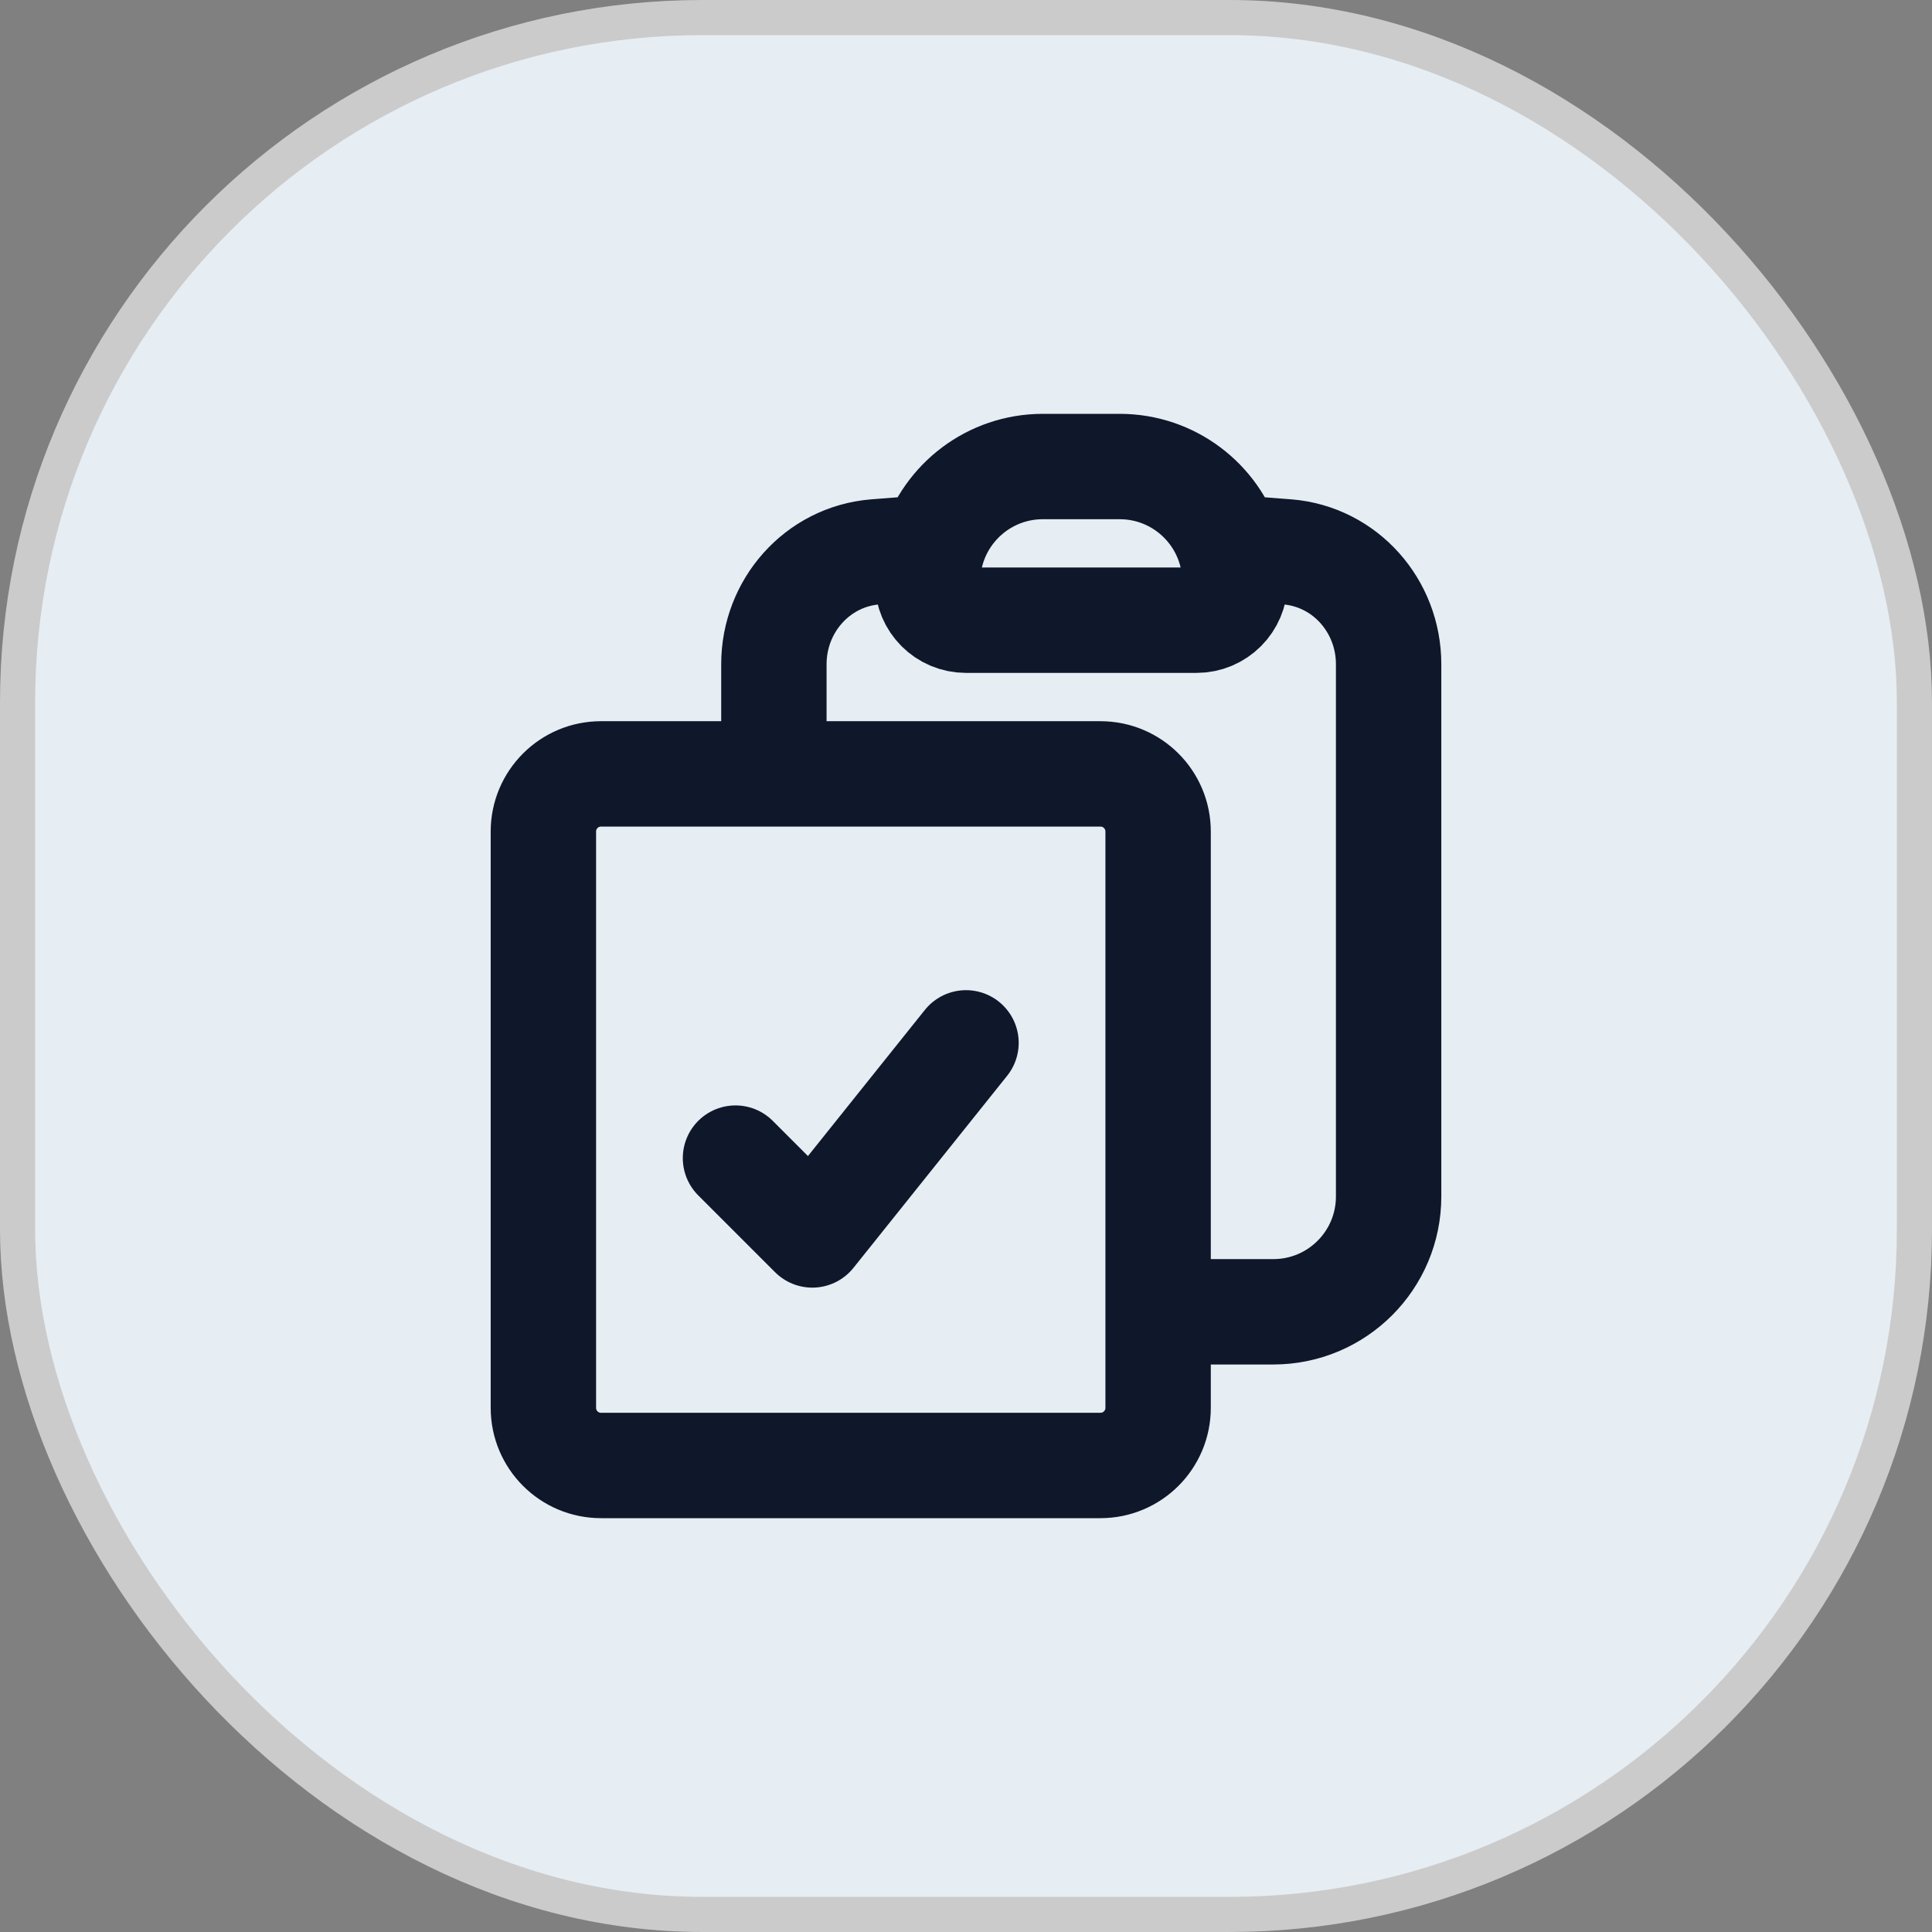
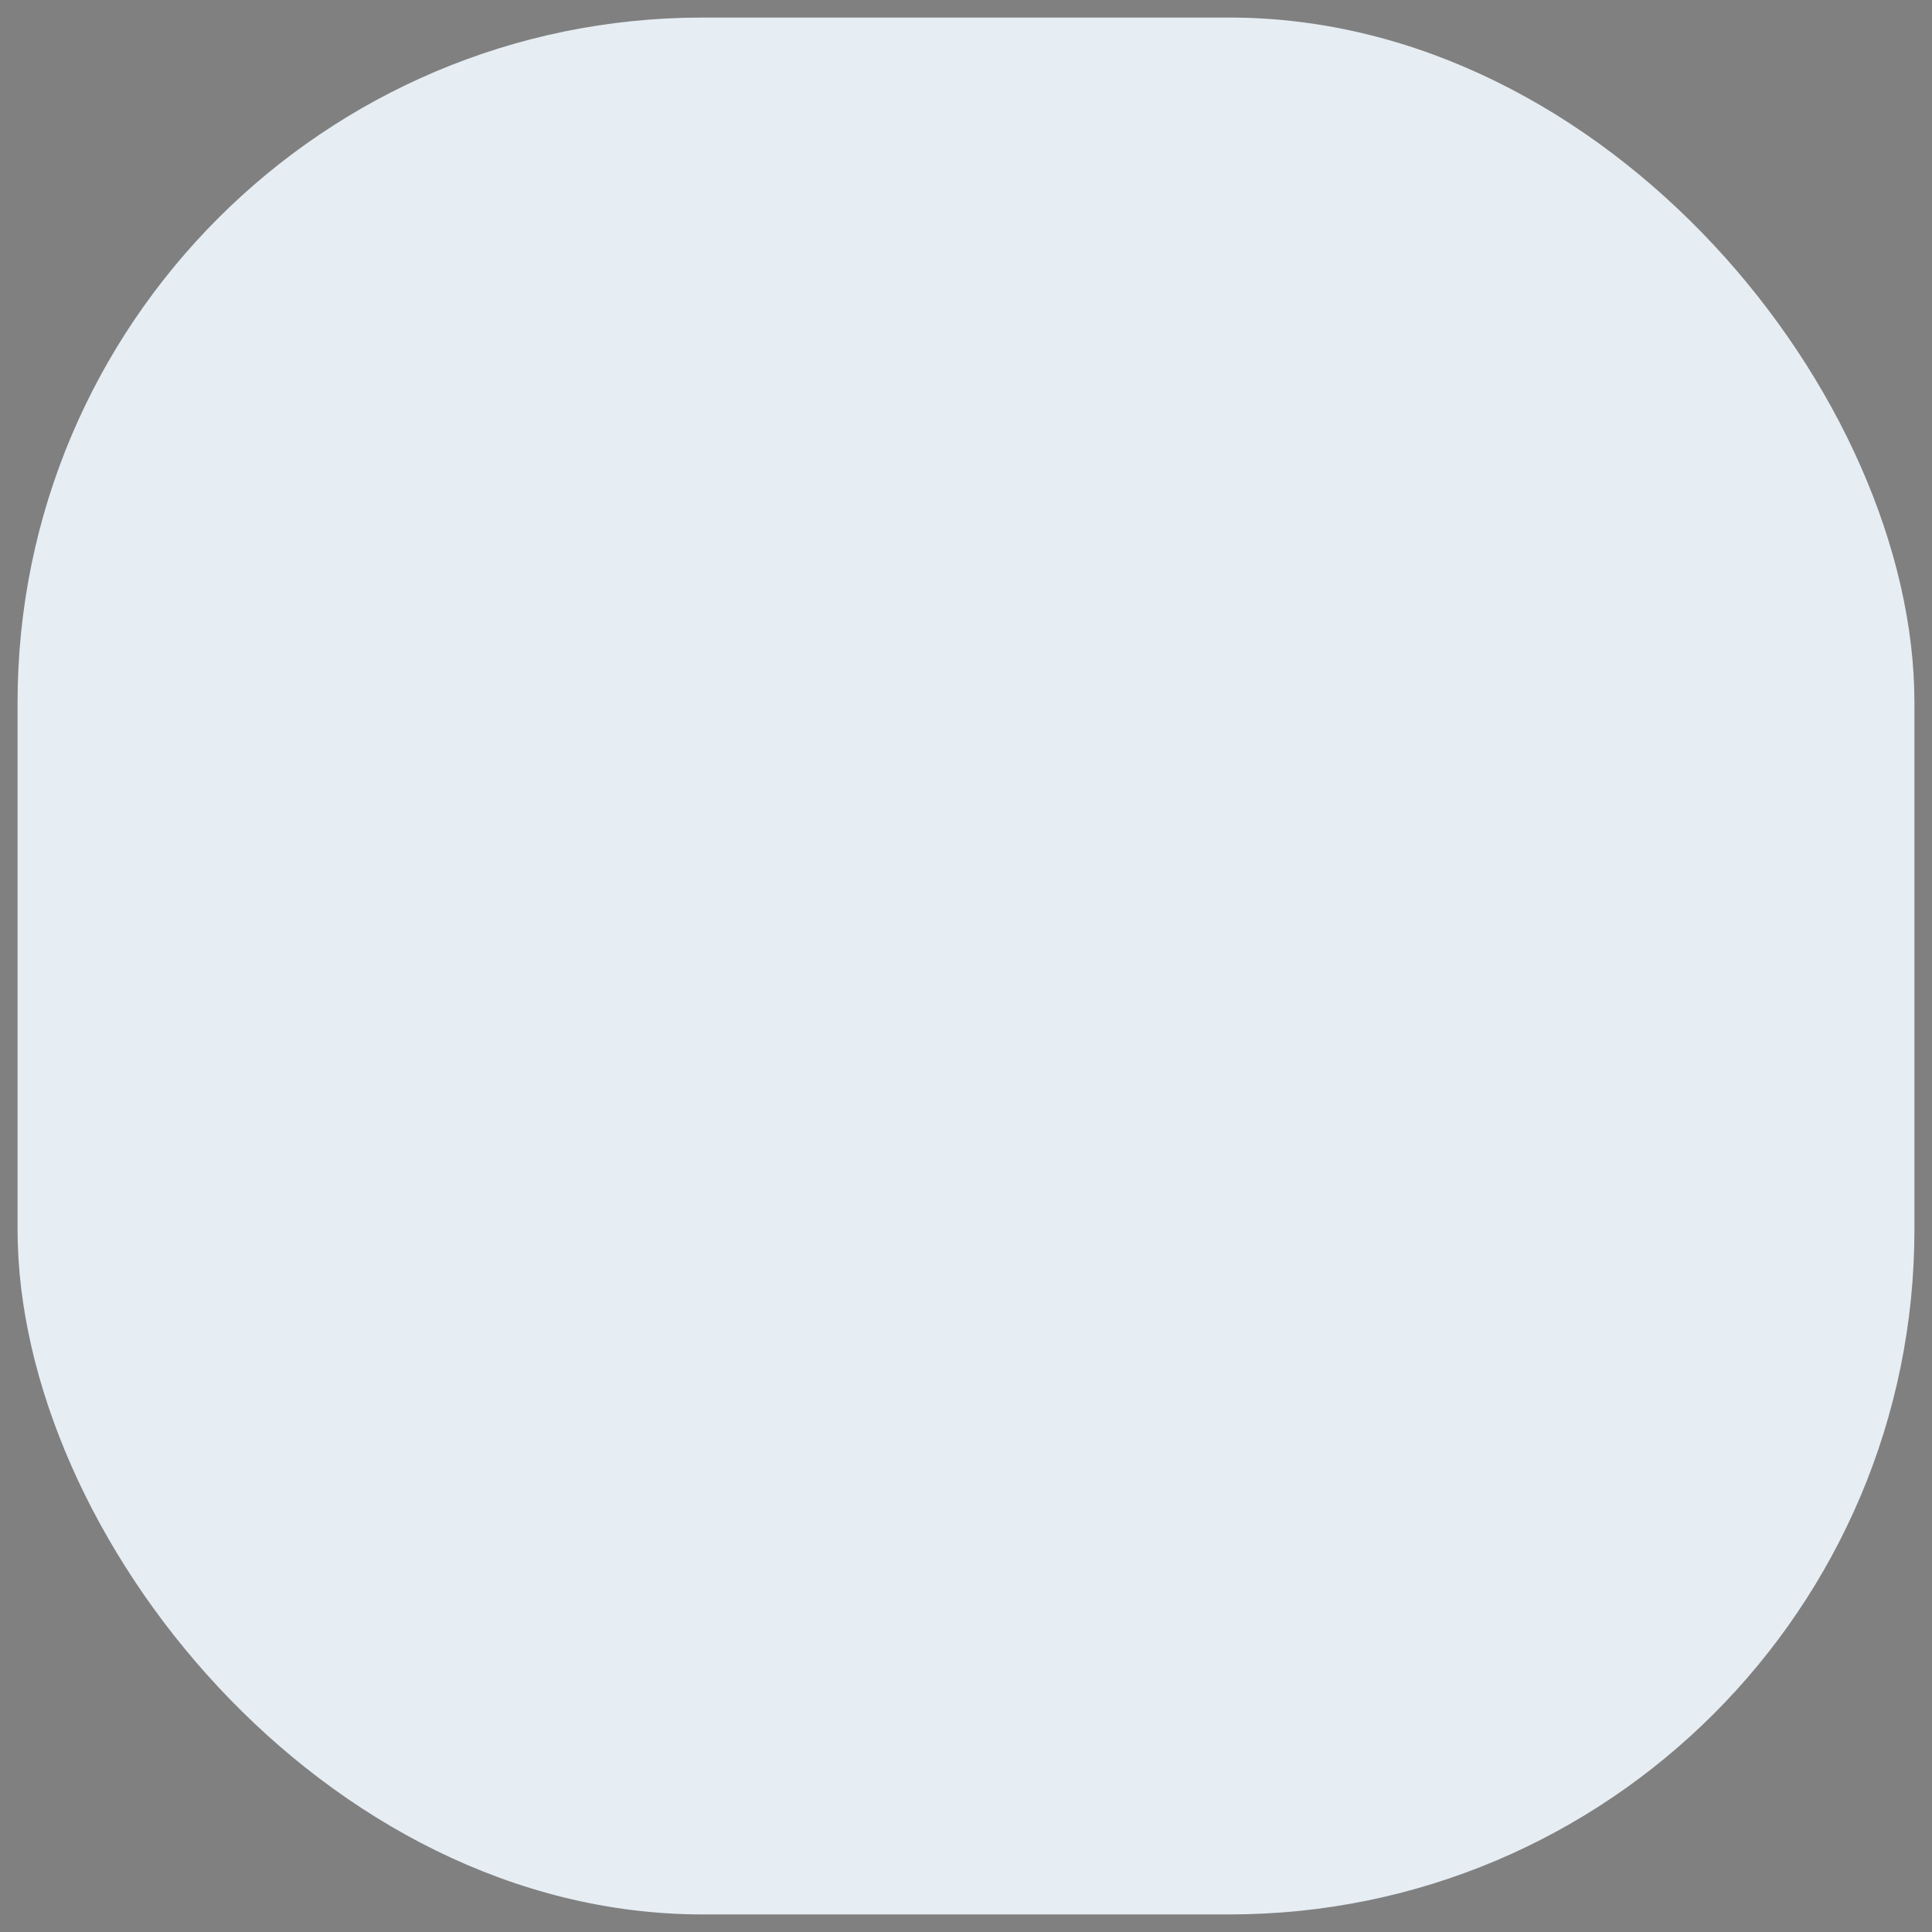
<svg xmlns="http://www.w3.org/2000/svg" width="55" height="55" viewBox="0 0 55 55" fill="none">
  <rect x="0" y="0" width="55" height="55" fill="#808080" stroke="none" />
  <rect x="0.5" y="0.5" width="54" height="54" rx="19.5" fill="#E6EDF3" />
-   <rect x="0.5" y="0.5" width="54" height="54" rx="19.5" stroke="#CBCBCB" />
-   <path d="M26.551 15.594C26.457 15.9 26.406 16.226 26.406 16.562C26.406 17.167 26.896 17.656 27.5 17.656H34.062C34.667 17.656 35.156 17.167 35.156 16.562C35.156 16.226 35.105 15.9 35.011 15.594M26.551 15.594C26.964 14.255 28.212 13.281 29.688 13.281H31.875C33.35 13.281 34.598 14.255 35.011 15.594M26.551 15.594C26.004 15.627 25.457 15.666 24.913 15.711C23.264 15.848 22.031 17.253 22.031 18.908V22.031M35.011 15.594C35.559 15.627 36.105 15.666 36.65 15.711C38.299 15.848 39.531 17.253 39.531 18.908V34.062C39.531 35.875 38.062 37.344 36.25 37.344H32.969M22.031 22.031H17.109C16.203 22.031 15.469 22.766 15.469 23.672V40.078C15.469 40.984 16.203 41.719 17.109 41.719H31.328C32.234 41.719 32.969 40.984 32.969 40.078V37.344M22.031 22.031H31.328C32.234 22.031 32.969 22.766 32.969 23.672V37.344M20.938 32.969L23.125 35.156L27.5 29.688" stroke="#0F172A" stroke-width="3" stroke-linecap="round" stroke-linejoin="round" />
</svg>